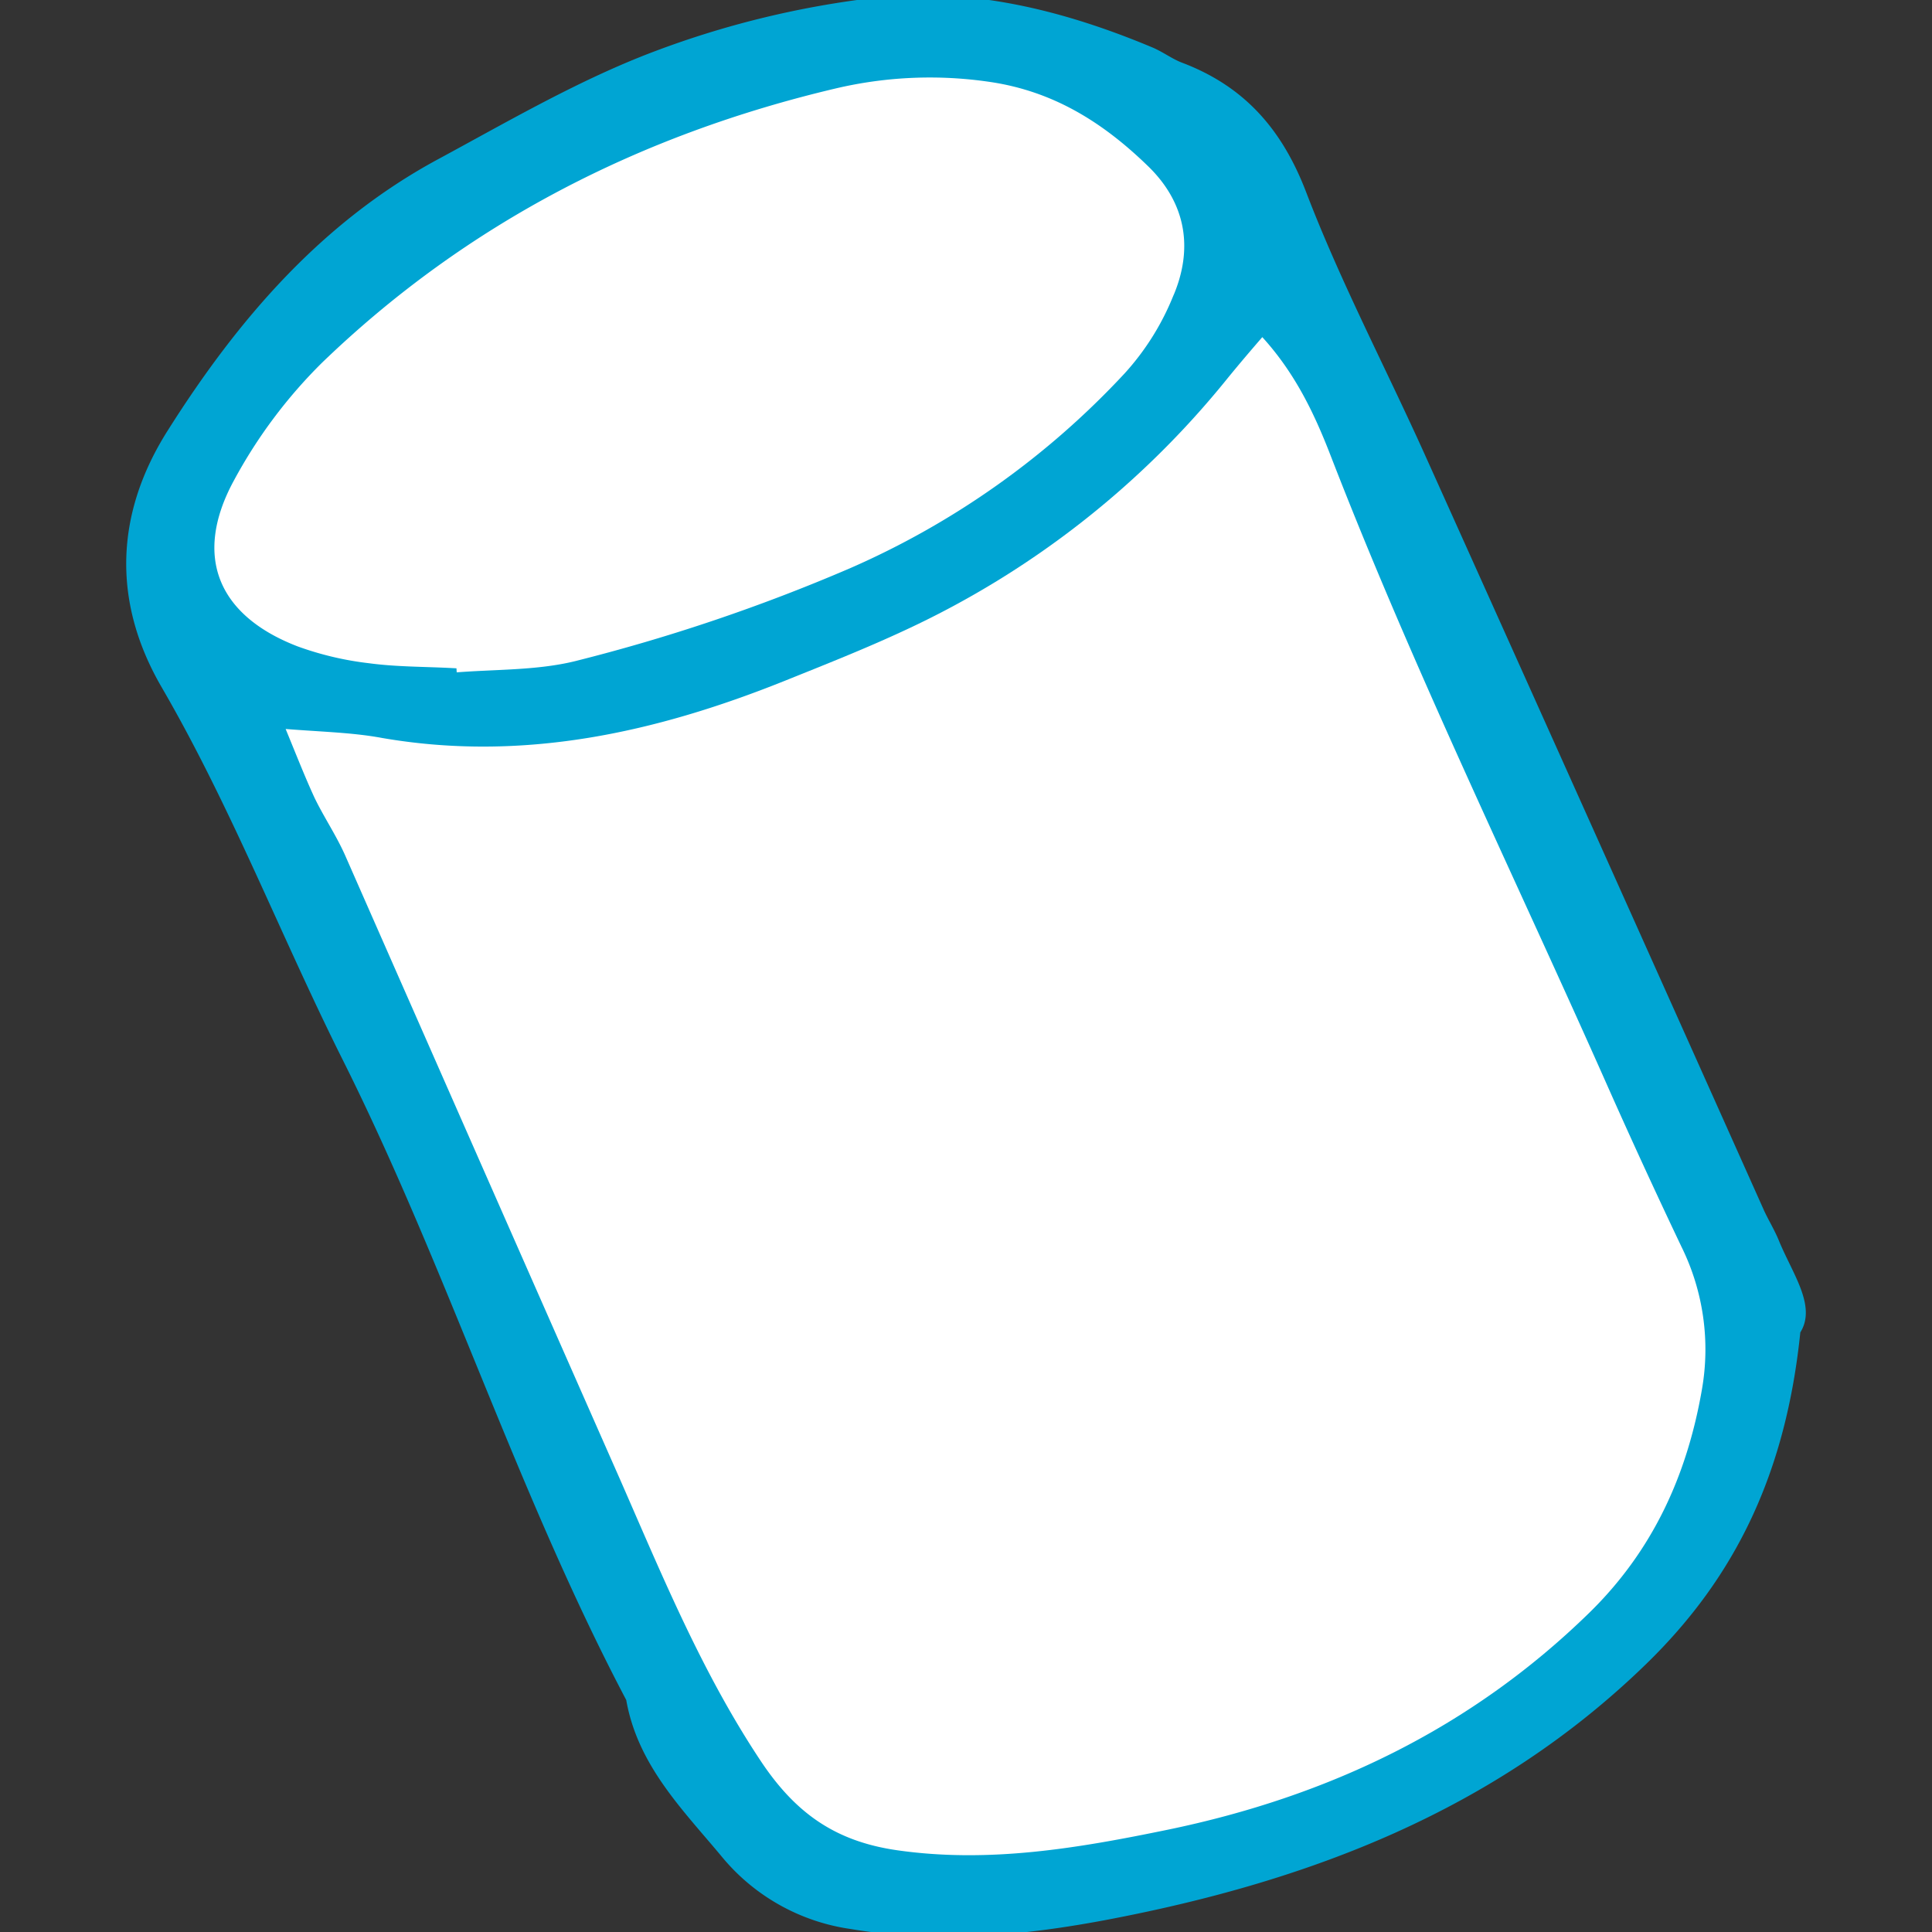
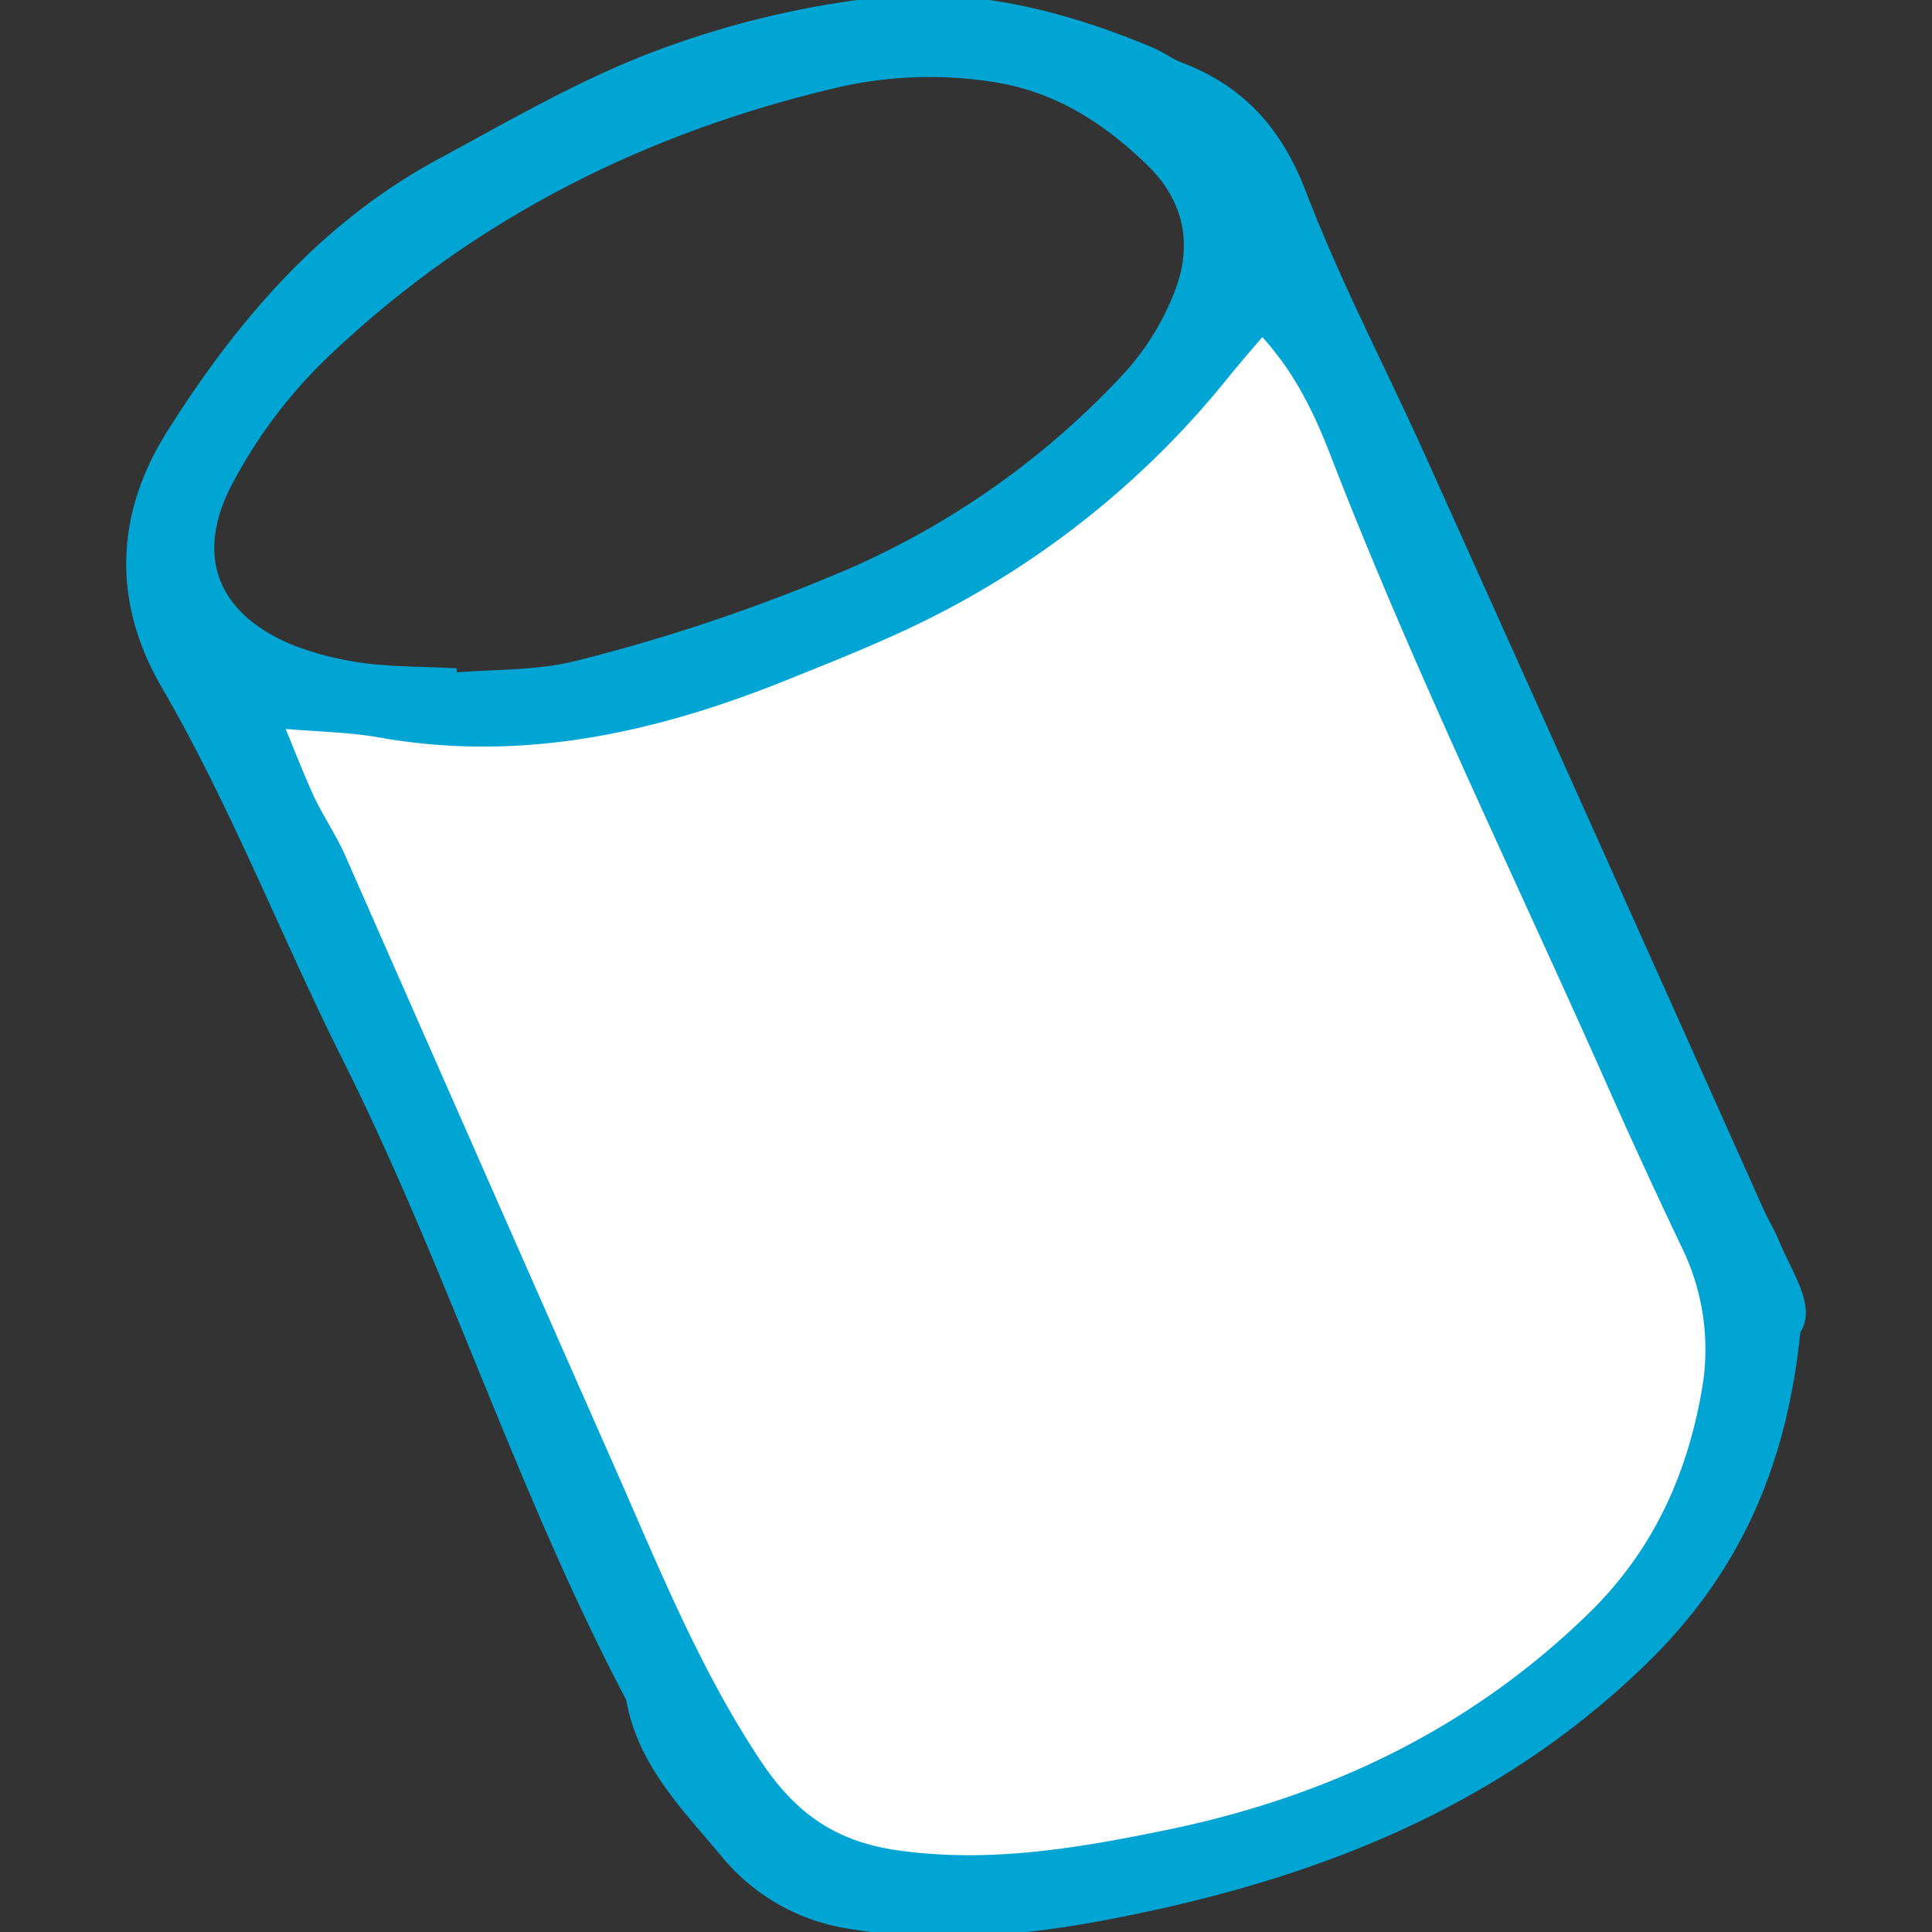
<svg xmlns="http://www.w3.org/2000/svg" width="800px" height="800px" viewBox="-13.5 0 199.02 199.02" fill="#00A5D3" stroke="#00A5D3">
  <rect x="-13.5" y="0" width="199.02" height="199.02" fill="#333333" stroke="none" />
  <g id="SVGRepo_bgCarrier" stroke-width="0" />
  <g id="SVGRepo_tracerCarrier" stroke-linecap="round" stroke-linejoin="round" />
  <g id="SVGRepo_iconCarrier">
    <defs>
      <style>.cls-1{fill:#ffffff;}</style>
    </defs>
    <g id="Layer_2" data-name="Layer 2">
      <g id="Layer_1-2" data-name="Layer 1">
        <path d="M171.47,137.08c-1.45,14.31-6.5,25-15.77,34-15.44,15-34.45,22.2-55,26.14-8.73,1.67-17.5,2.5-26.48,1a20.55,20.55,0,0,1-13.08-7.4c-4-4.79-8.53-9.3-9.65-15.86-11.22-21.28-18.42-44.33-29.15-65.83C15.94,96.37,10.82,83,3.6,70.57c-5.08-8.72-4.7-17.62.63-26C11.36,33.29,19.91,23.3,31.85,16.85c7.3-3.94,14.53-8.18,22.25-11.09A95.22,95.22,0,0,1,76.54.28C86.33-.85,95.88,1.52,105,5.34c1.05.44,2,1.17,3.05,1.57,6.28,2.37,10.09,6.67,12.54,13.08,3.57,9.33,8.27,18.23,12.37,27.36q17.45,38.76,34.81,77.57c.46,1,1.08,2,1.52,3.08C170.68,131.4,173.12,134.65,171.47,137.08ZM15.15,74.53c1.31,3.16,2.2,5.51,3.26,7.78,1,2.07,2.29,4,3.21,6.06q14.21,32.17,28.32,64.38c4.35,9.89,8.44,19.85,14.5,29,3.65,5.49,7.88,8.47,14.37,9.41,9.6,1.38,18.87-.22,28.09-2.12,16.58-3.42,31.37-10.49,43.62-22.44,6.61-6.45,10.22-14.33,11.78-23.3a24.39,24.39,0,0,0-2.14-15q-3.87-8.13-7.53-16.36c-9.62-21.66-20-43-28.6-65.11-1.74-4.5-3.83-8.88-7.52-12.78-1.49,1.76-2.77,3.23-4,4.73A92.14,92.14,0,0,1,79.7,64.38c-4.14,1.94-8.4,3.64-12.65,5.33C53.83,75,40.3,78,26,75.49,22.69,74.92,19.32,74.89,15.15,74.53Zm17.9-5.21,0,.48c4.26-.37,8.65-.19,12.75-1.2A186.67,186.67,0,0,0,74.25,59a85.56,85.56,0,0,0,28.47-20.27,27.12,27.12,0,0,0,5-7.91c2.24-5.18,1.47-10.16-2.71-14.19-4.6-4.45-9.75-7.76-16.38-8.72a42.79,42.79,0,0,0-16.2.67C52.26,13.35,34.3,22.49,19.33,37a51.69,51.69,0,0,0-9.19,12.32c-4.37,8-1.68,14.52,6.85,17.79a33,33,0,0,0,7.48,1.76C27.3,69.2,30.19,69.17,33.05,69.32Z" />
        <path class="cls-1" d="M15.15,74.53c4.17.36,7.54.39,10.81,1C40.3,78,53.83,75,67.05,69.71,71.3,68,75.56,66.32,79.7,64.38a92.14,92.14,0,0,0,32.82-25.67c1.22-1.5,2.5-3,4-4.73,3.69,3.9,5.78,8.28,7.52,12.78,8.57,22.13,19,43.45,28.6,65.11q3.66,8.23,7.53,16.36a24.39,24.39,0,0,1,2.14,15c-1.56,9-5.17,16.85-11.78,23.3-12.25,11.95-27,19-43.62,22.44-9.22,1.9-18.49,3.5-28.09,2.12-6.49-.94-10.72-3.92-14.37-9.41-6.06-9.11-10.15-19.07-14.5-29Q35.78,120.56,21.62,88.37c-.92-2.09-2.23-4-3.21-6.06C17.35,80,16.46,77.69,15.15,74.53Z" />
-         <path class="cls-1" d="M33.05,69.32c-2.86-.15-5.75-.12-8.58-.5A33,33,0,0,1,17,67.06c-8.53-3.27-11.22-9.75-6.85-17.79A51.69,51.69,0,0,1,19.33,37c15-14.46,32.93-23.6,53.12-28.37a42.79,42.79,0,0,1,16.2-.67c6.63,1,11.78,4.27,16.38,8.72,4.18,4,5,9,2.71,14.19a27.12,27.12,0,0,1-5,7.91A85.56,85.56,0,0,1,74.25,59a186.67,186.67,0,0,1-28.42,9.6c-4.1,1-8.49.83-12.75,1.2Z" />
      </g>
    </g>
  </g>
</svg>